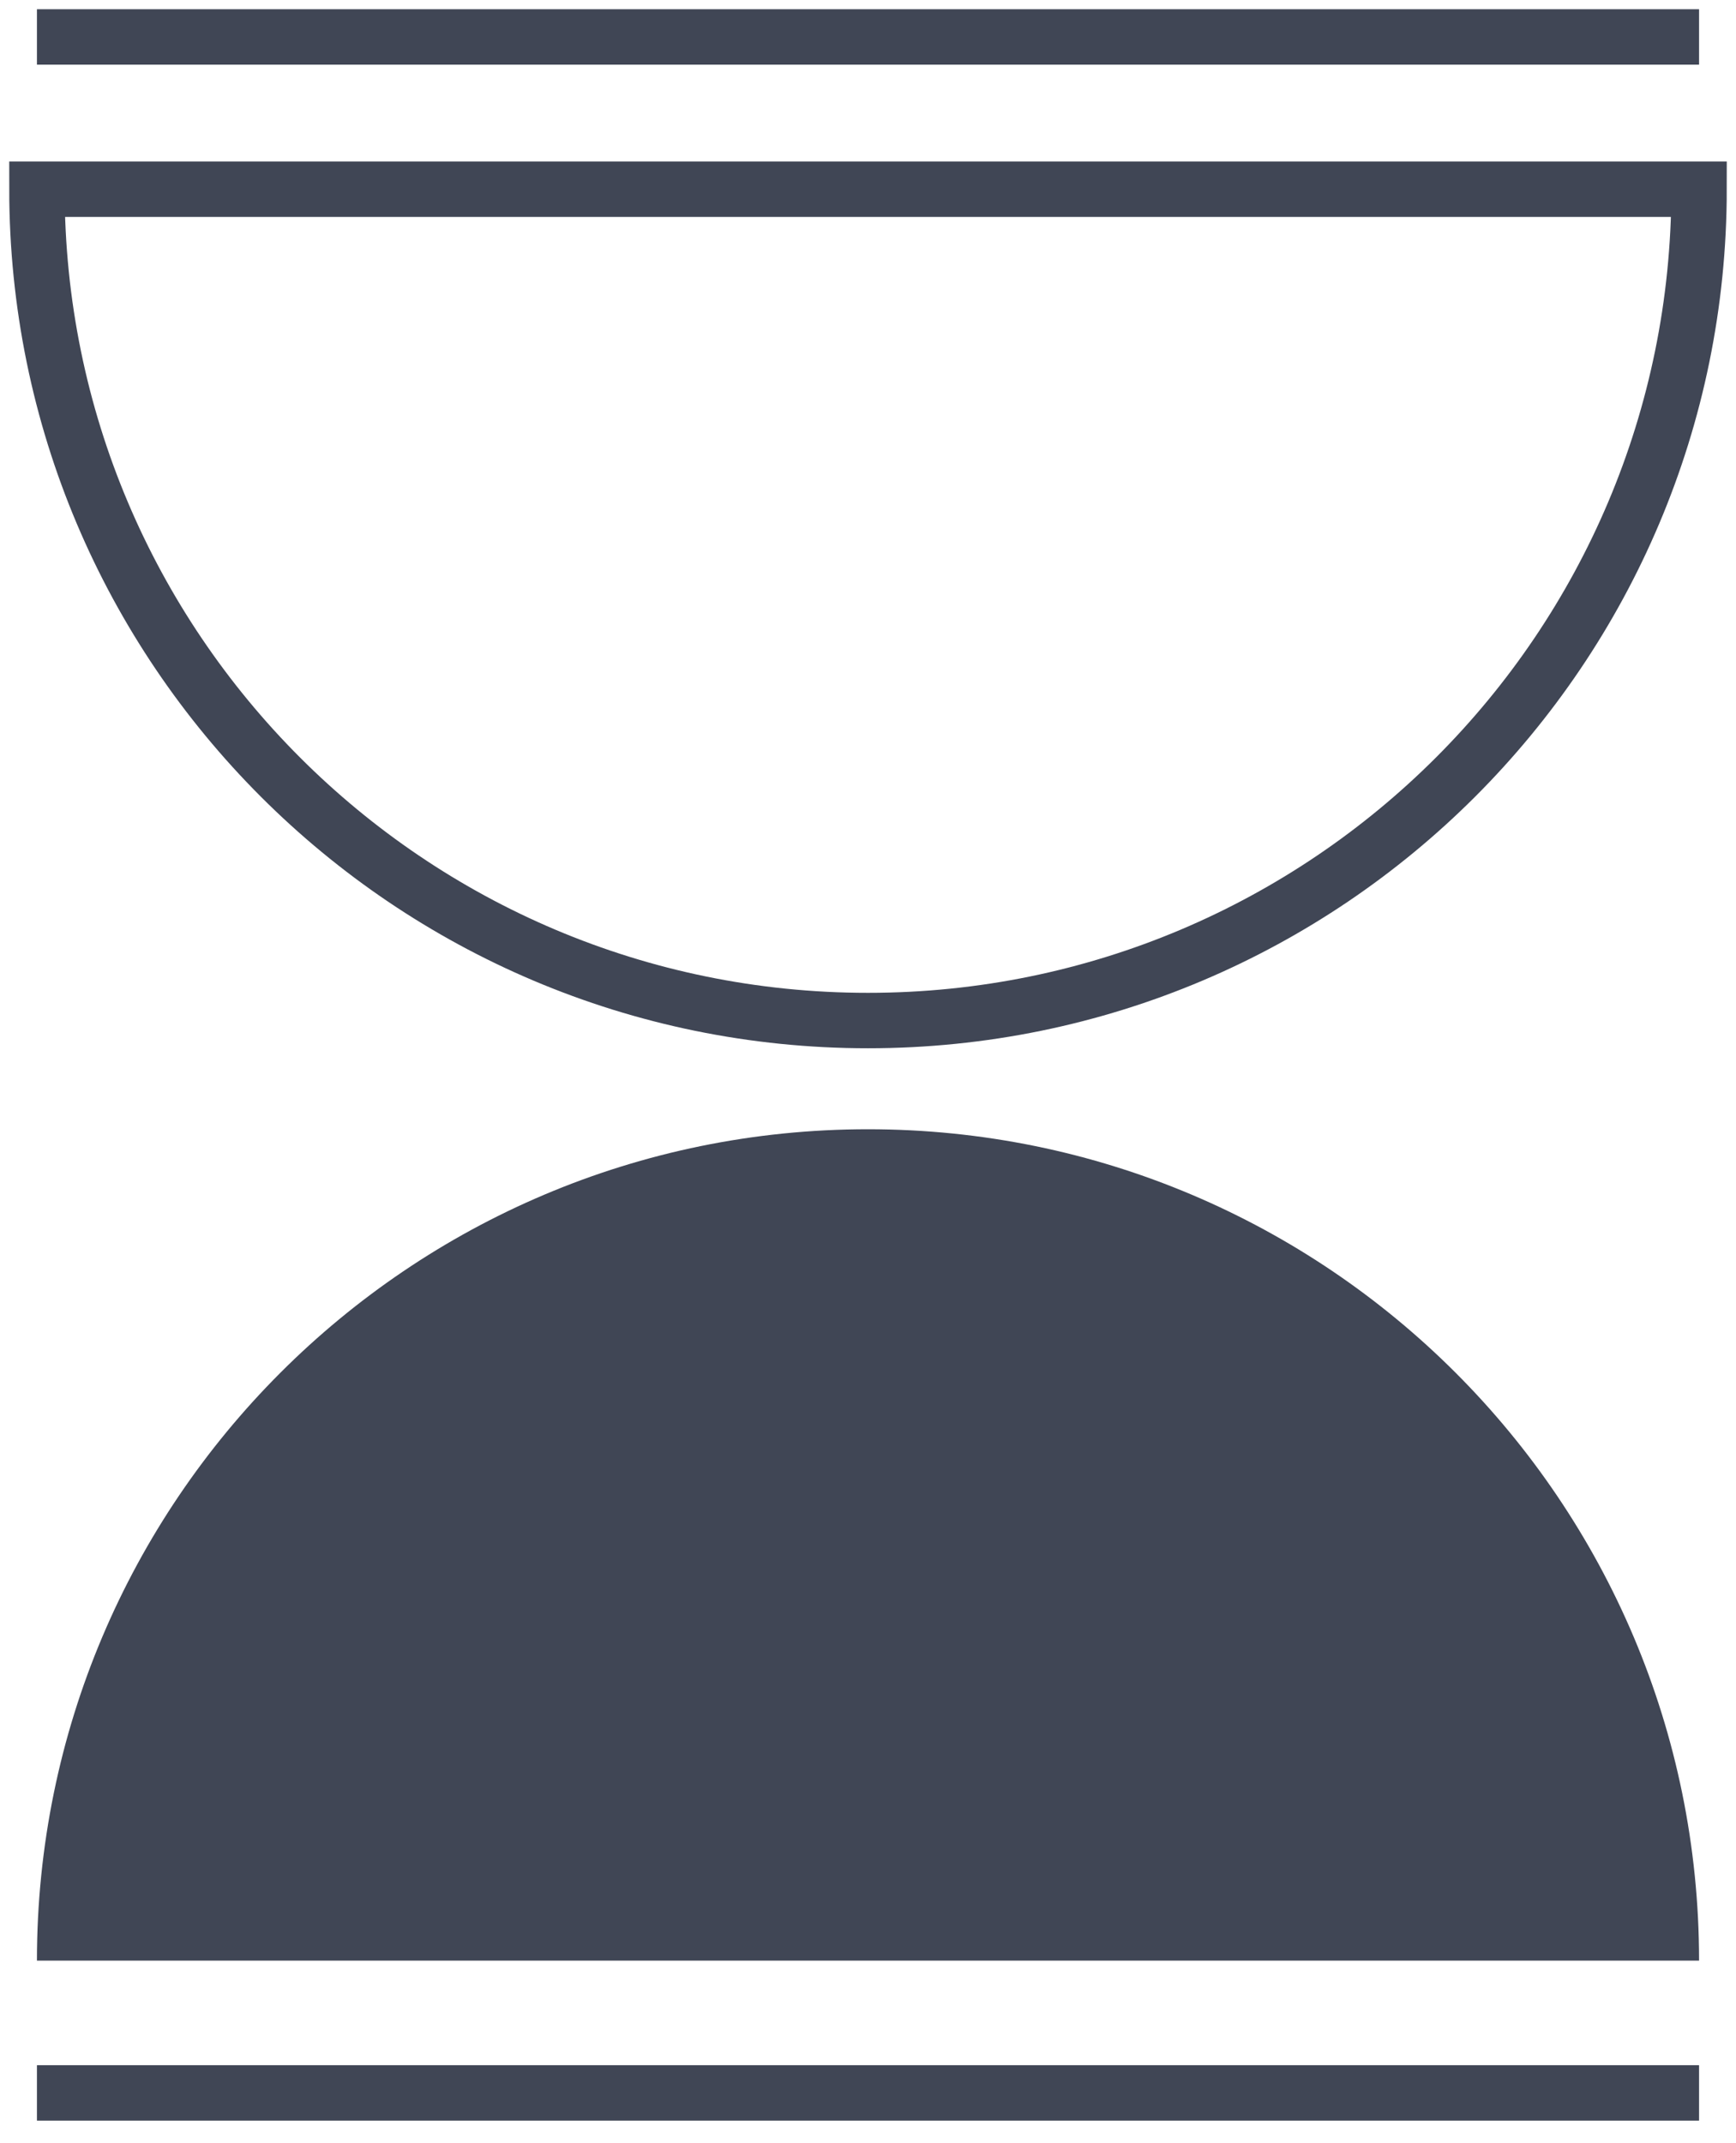
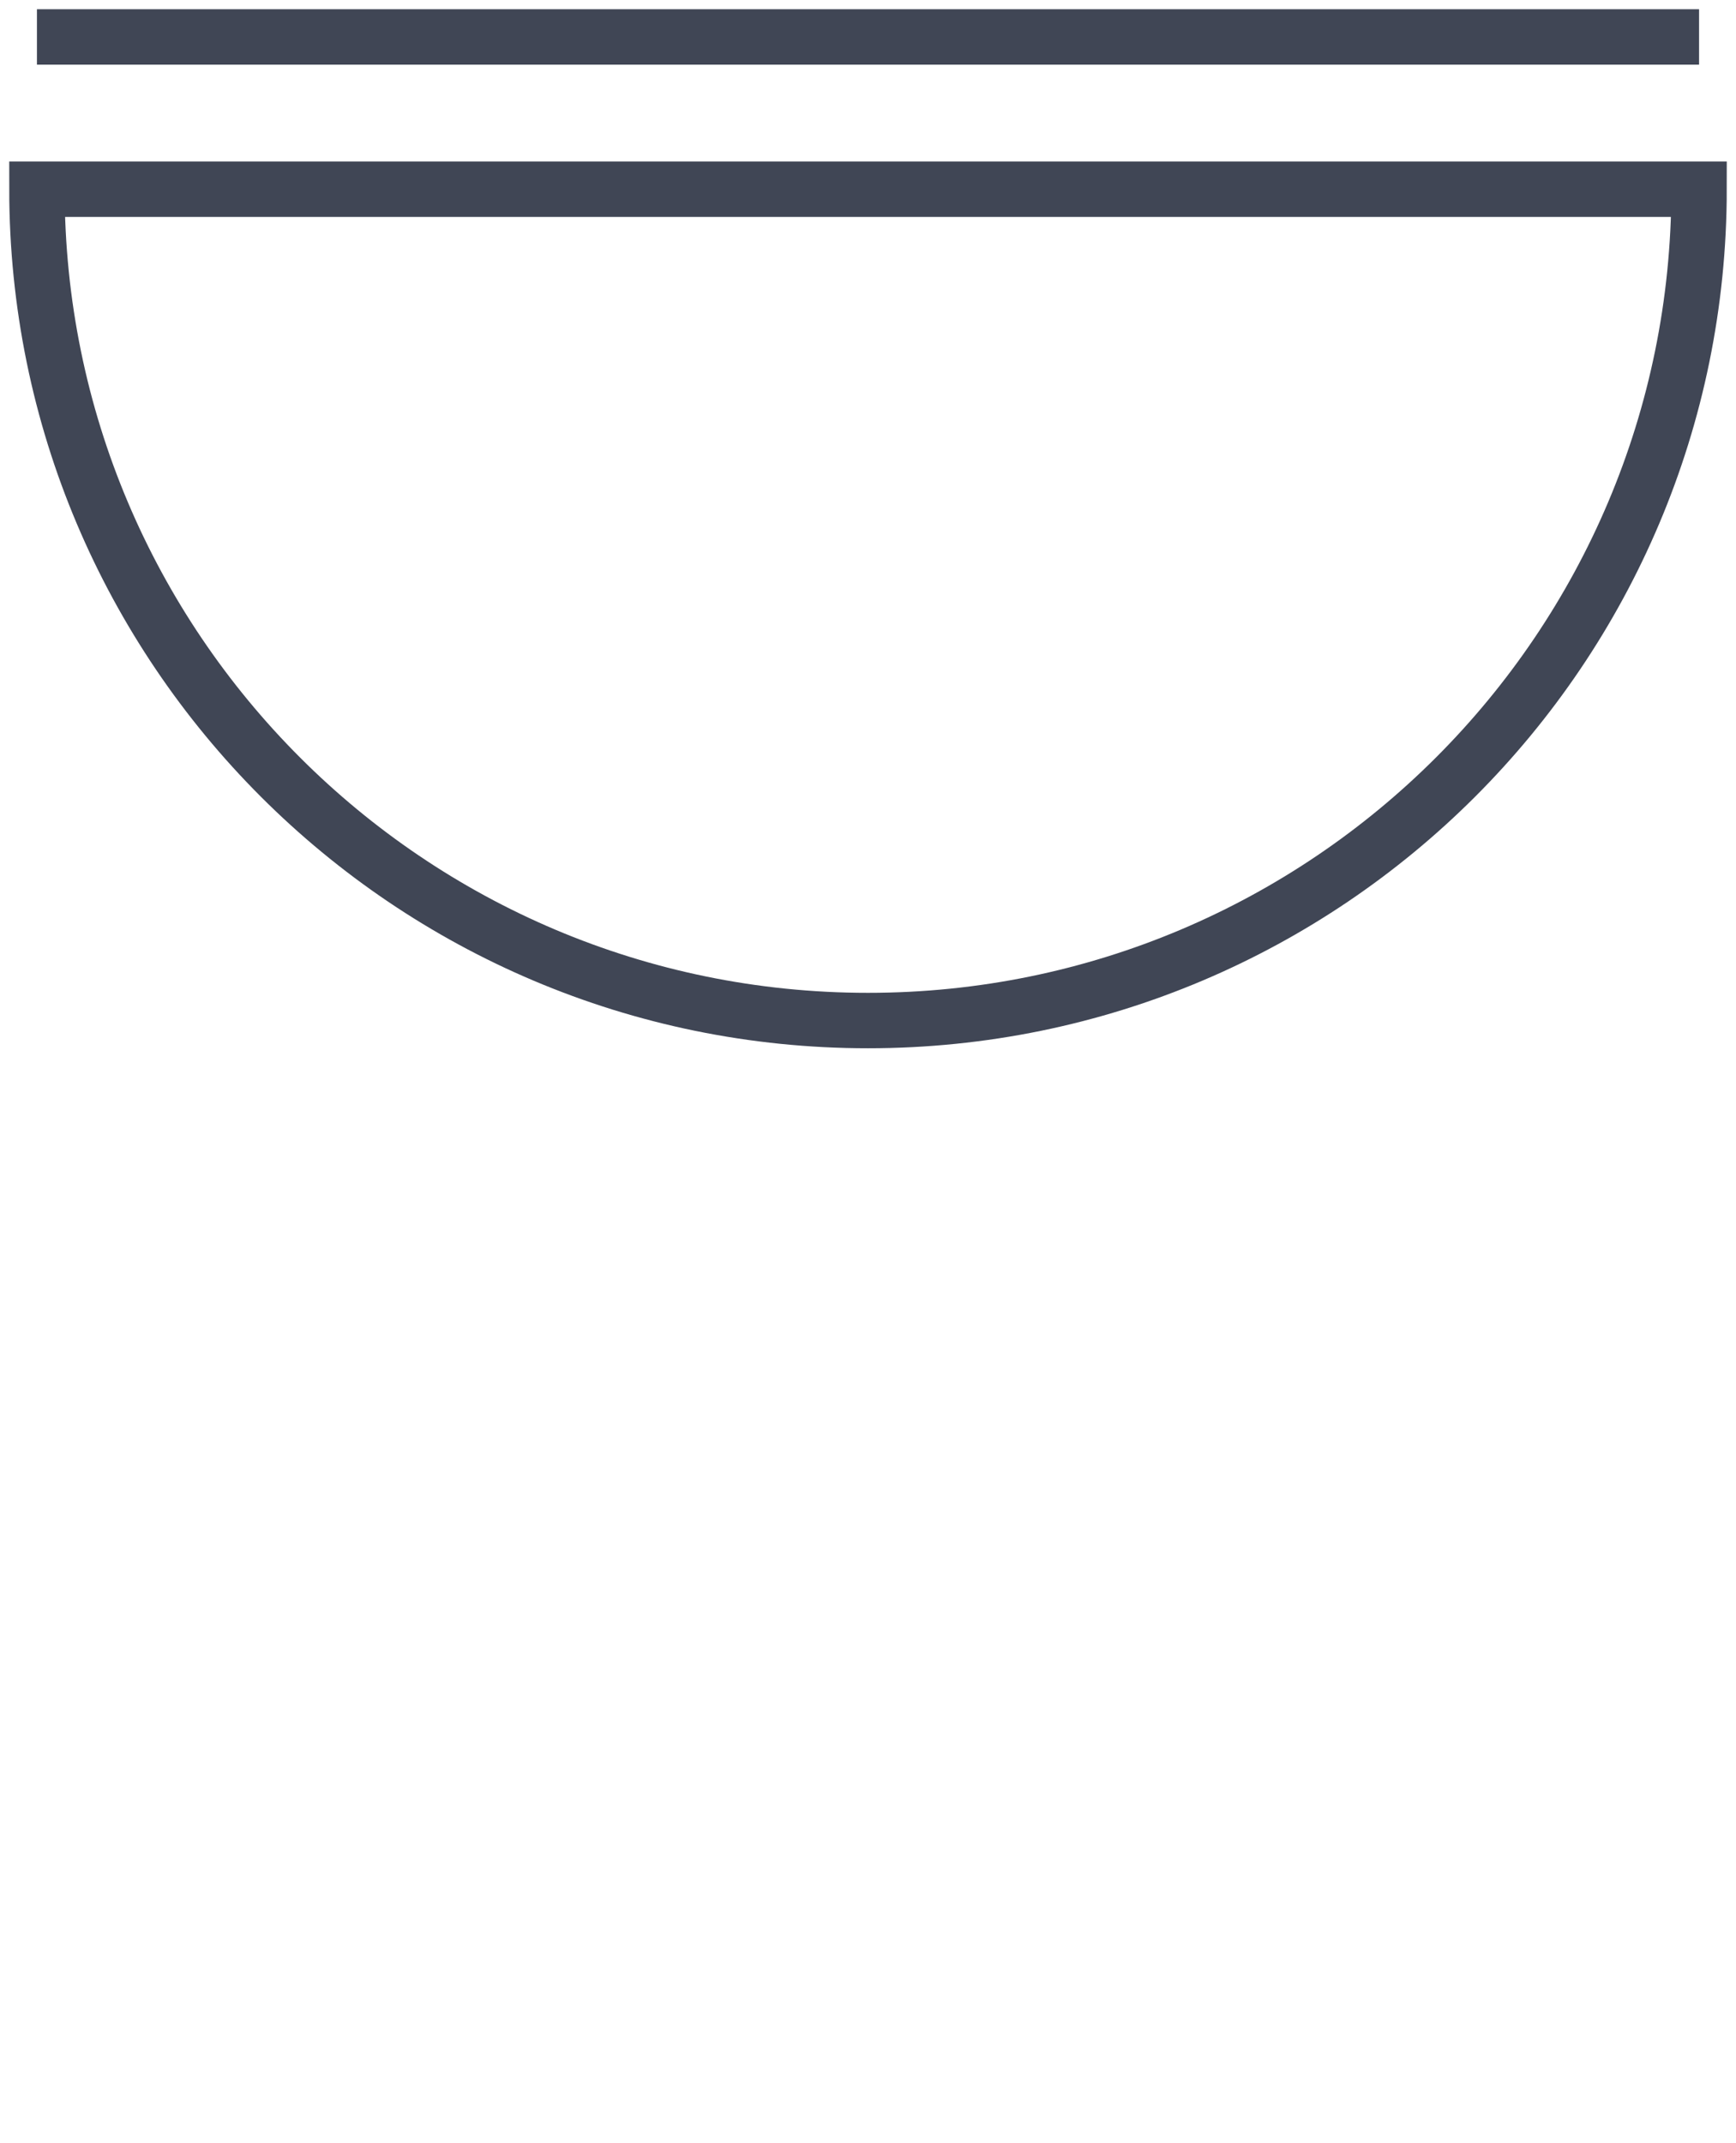
<svg xmlns="http://www.w3.org/2000/svg" width="47" height="58" viewBox="0 0 47 58" fill="none">
  <path d="M46 5.12H1C1 17.545 11.075 27.62 23.5 27.62C35.925 27.62 46 17.545 46 5.12Z" stroke="#404655" stroke-width="1.5" stroke-miterlimit="10" />
-   <path d="M1 53.062H46C46 40.637 35.925 30.562 23.5 30.562C11.075 30.562 1 40.637 1 53.062Z" fill="#404655" />
  <path d="M1 1H46" stroke="#404655" stroke-width="1.5" stroke-miterlimit="10" />
-   <path d="M1 56.643H46" stroke="#404655" stroke-width="1.5" stroke-miterlimit="10" />
</svg>